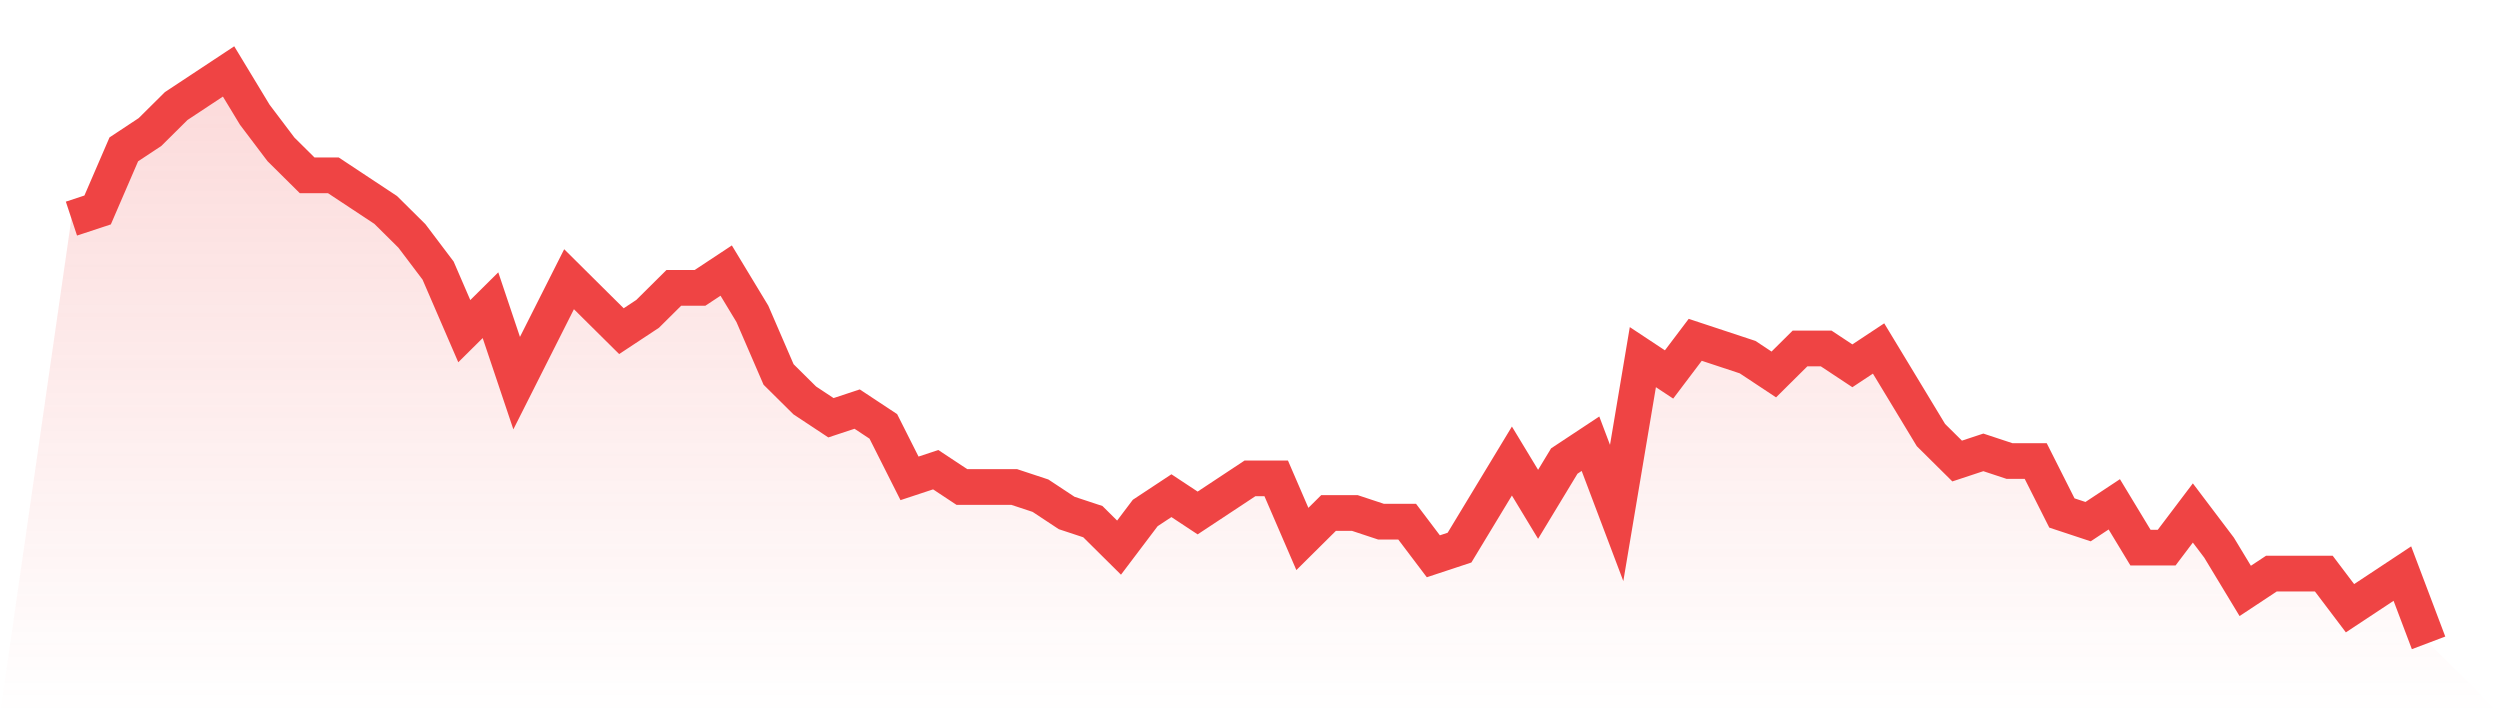
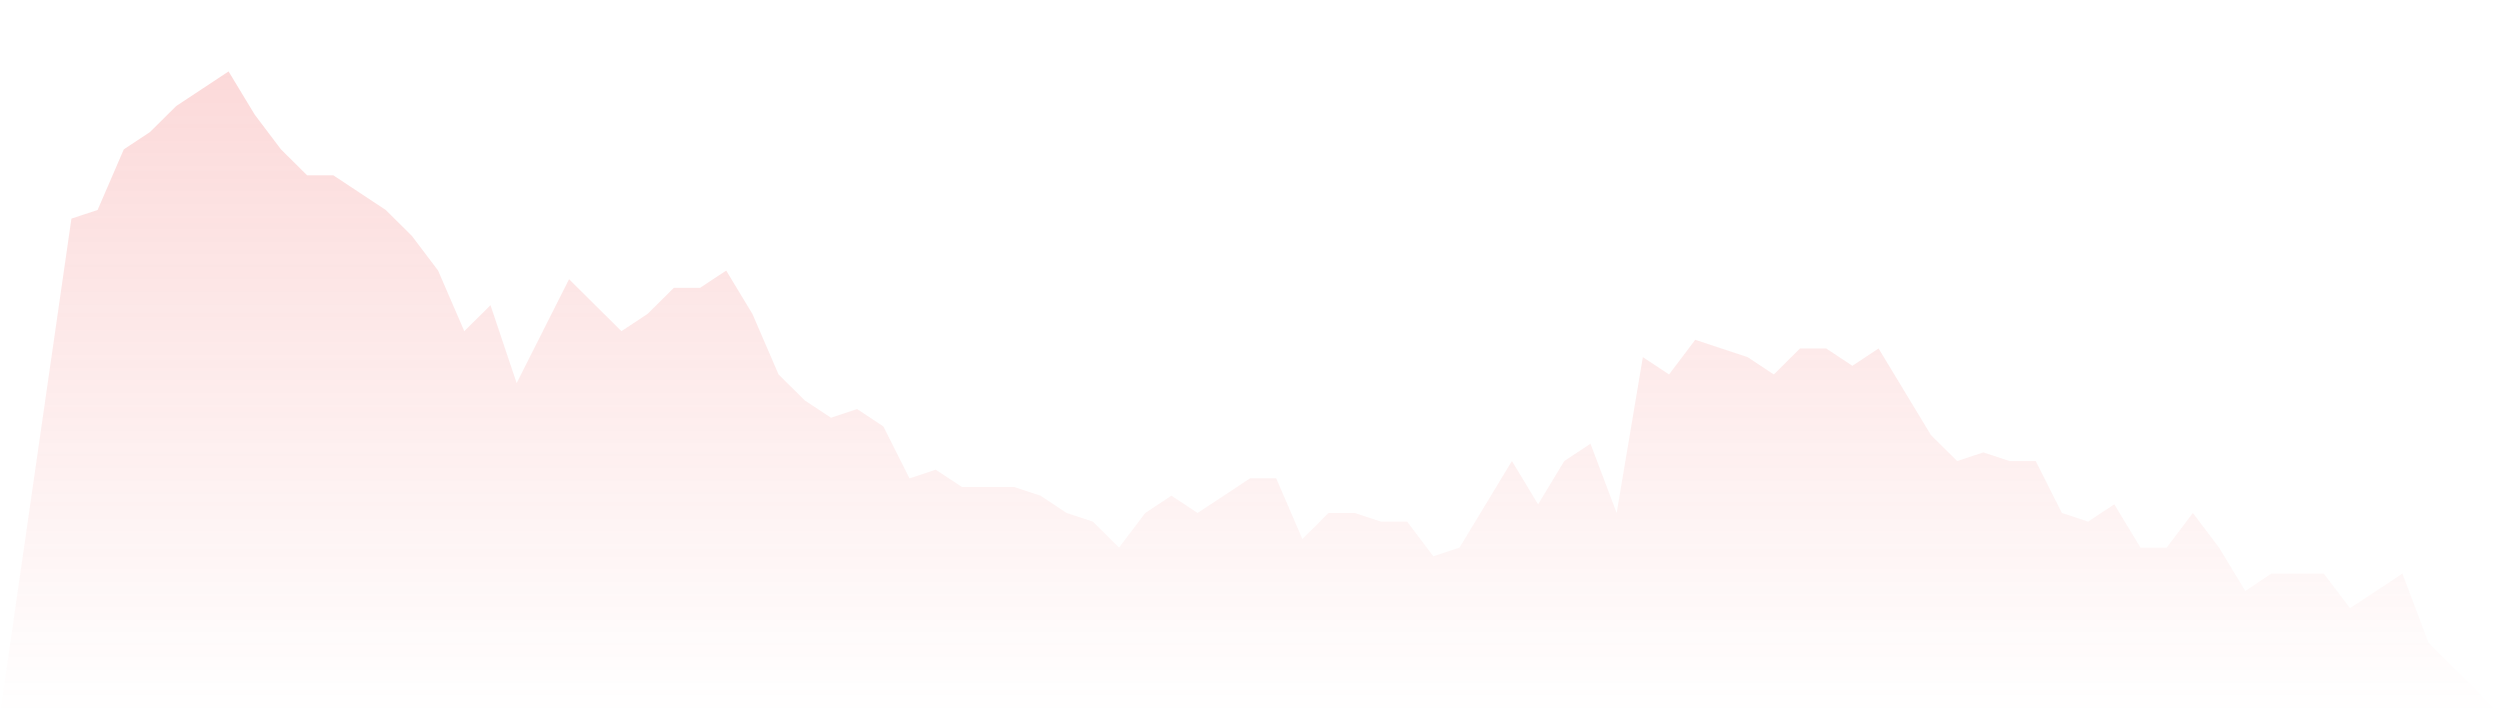
<svg xmlns="http://www.w3.org/2000/svg" viewBox="0 0 140 40">
  <defs>
    <linearGradient id="gradient" x1="0" x2="0" y1="0" y2="1">
      <stop offset="0%" stop-color="#ef4444" stop-opacity="0.2" />
      <stop offset="100%" stop-color="#ef4444" stop-opacity="0" />
    </linearGradient>
  </defs>
  <path d="M4,12.242 L4,12.242 L5.467,11.758 L6.933,8.364 L8.4,7.394 L9.867,5.939 L11.333,4.97 L12.8,4 L14.267,6.424 L15.733,8.364 L17.2,9.818 L18.667,9.818 L20.133,10.788 L21.6,11.758 L23.067,13.212 L24.533,15.152 L26,18.545 L27.467,17.091 L28.933,21.455 L30.4,18.545 L31.867,15.636 L33.333,17.091 L34.8,18.545 L36.267,17.576 L37.733,16.121 L39.2,16.121 L40.667,15.152 L42.133,17.576 L43.6,20.97 L45.067,22.424 L46.533,23.394 L48,22.909 L49.467,23.879 L50.933,26.788 L52.4,26.303 L53.867,27.273 L55.333,27.273 L56.8,27.273 L58.267,27.758 L59.733,28.727 L61.2,29.212 L62.667,30.667 L64.133,28.727 L65.6,27.758 L67.067,28.727 L68.533,27.758 L70,26.788 L71.467,26.788 L72.933,30.182 L74.4,28.727 L75.867,28.727 L77.333,29.212 L78.8,29.212 L80.267,31.152 L81.733,30.667 L83.2,28.242 L84.667,25.818 L86.133,28.242 L87.6,25.818 L89.067,24.848 L90.533,28.727 L92,20 L93.467,20.97 L94.933,19.03 L96.4,19.515 L97.867,20 L99.333,20.97 L100.8,19.515 L102.267,19.515 L103.733,20.485 L105.2,19.515 L106.667,21.939 L108.133,24.364 L109.6,25.818 L111.067,25.333 L112.533,25.818 L114,25.818 L115.467,28.727 L116.933,29.212 L118.4,28.242 L119.867,30.667 L121.333,30.667 L122.8,28.727 L124.267,30.667 L125.733,33.091 L127.2,32.121 L128.667,32.121 L130.133,32.121 L131.6,34.061 L133.067,33.091 L134.533,32.121 L136,36 L140,40 L0,40 z" fill="url(#gradient)" />
-   <path d="M4,12.242 L4,12.242 L5.467,11.758 L6.933,8.364 L8.4,7.394 L9.867,5.939 L11.333,4.97 L12.8,4 L14.267,6.424 L15.733,8.364 L17.2,9.818 L18.667,9.818 L20.133,10.788 L21.6,11.758 L23.067,13.212 L24.533,15.152 L26,18.545 L27.467,17.091 L28.933,21.455 L30.4,18.545 L31.867,15.636 L33.333,17.091 L34.8,18.545 L36.267,17.576 L37.733,16.121 L39.2,16.121 L40.667,15.152 L42.133,17.576 L43.6,20.97 L45.067,22.424 L46.533,23.394 L48,22.909 L49.467,23.879 L50.933,26.788 L52.4,26.303 L53.867,27.273 L55.333,27.273 L56.8,27.273 L58.267,27.758 L59.733,28.727 L61.2,29.212 L62.667,30.667 L64.133,28.727 L65.6,27.758 L67.067,28.727 L68.533,27.758 L70,26.788 L71.467,26.788 L72.933,30.182 L74.4,28.727 L75.867,28.727 L77.333,29.212 L78.8,29.212 L80.267,31.152 L81.733,30.667 L83.2,28.242 L84.667,25.818 L86.133,28.242 L87.6,25.818 L89.067,24.848 L90.533,28.727 L92,20 L93.467,20.97 L94.933,19.03 L96.4,19.515 L97.867,20 L99.333,20.97 L100.8,19.515 L102.267,19.515 L103.733,20.485 L105.2,19.515 L106.667,21.939 L108.133,24.364 L109.6,25.818 L111.067,25.333 L112.533,25.818 L114,25.818 L115.467,28.727 L116.933,29.212 L118.4,28.242 L119.867,30.667 L121.333,30.667 L122.8,28.727 L124.267,30.667 L125.733,33.091 L127.2,32.121 L128.667,32.121 L130.133,32.121 L131.6,34.061 L133.067,33.091 L134.533,32.121 L136,36" fill="none" stroke="#ef4444" stroke-width="2" />
</svg>